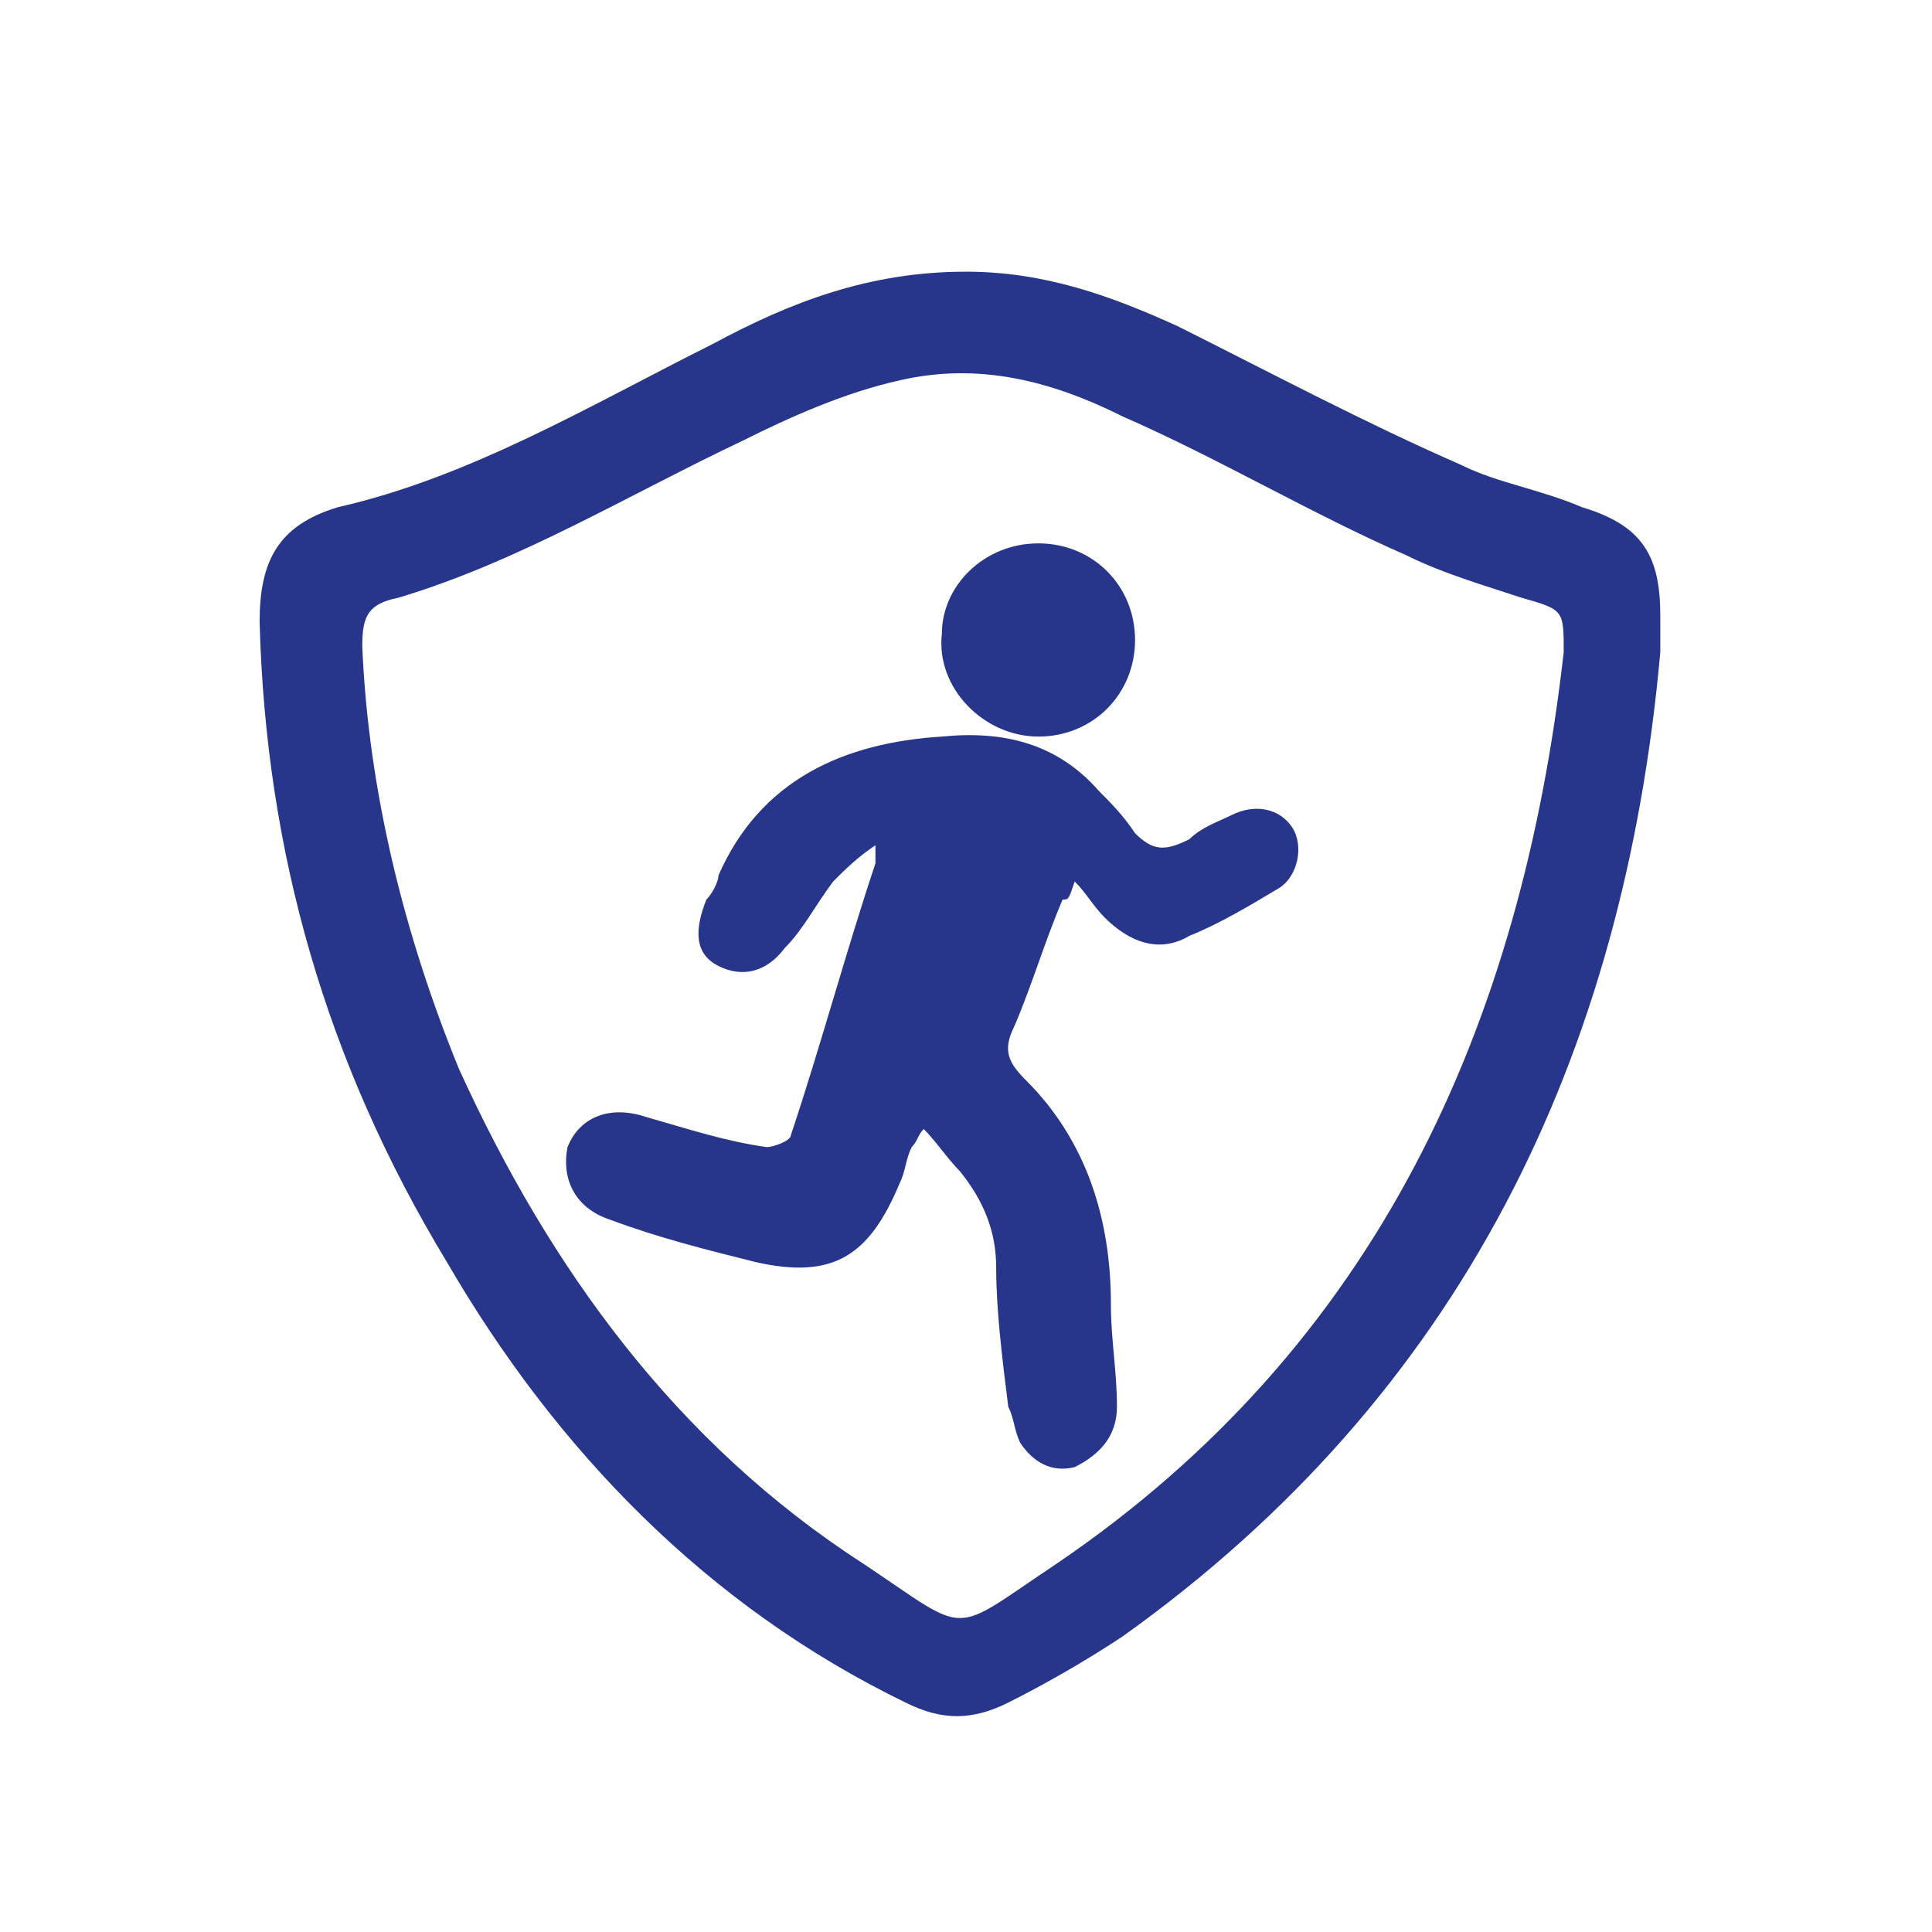
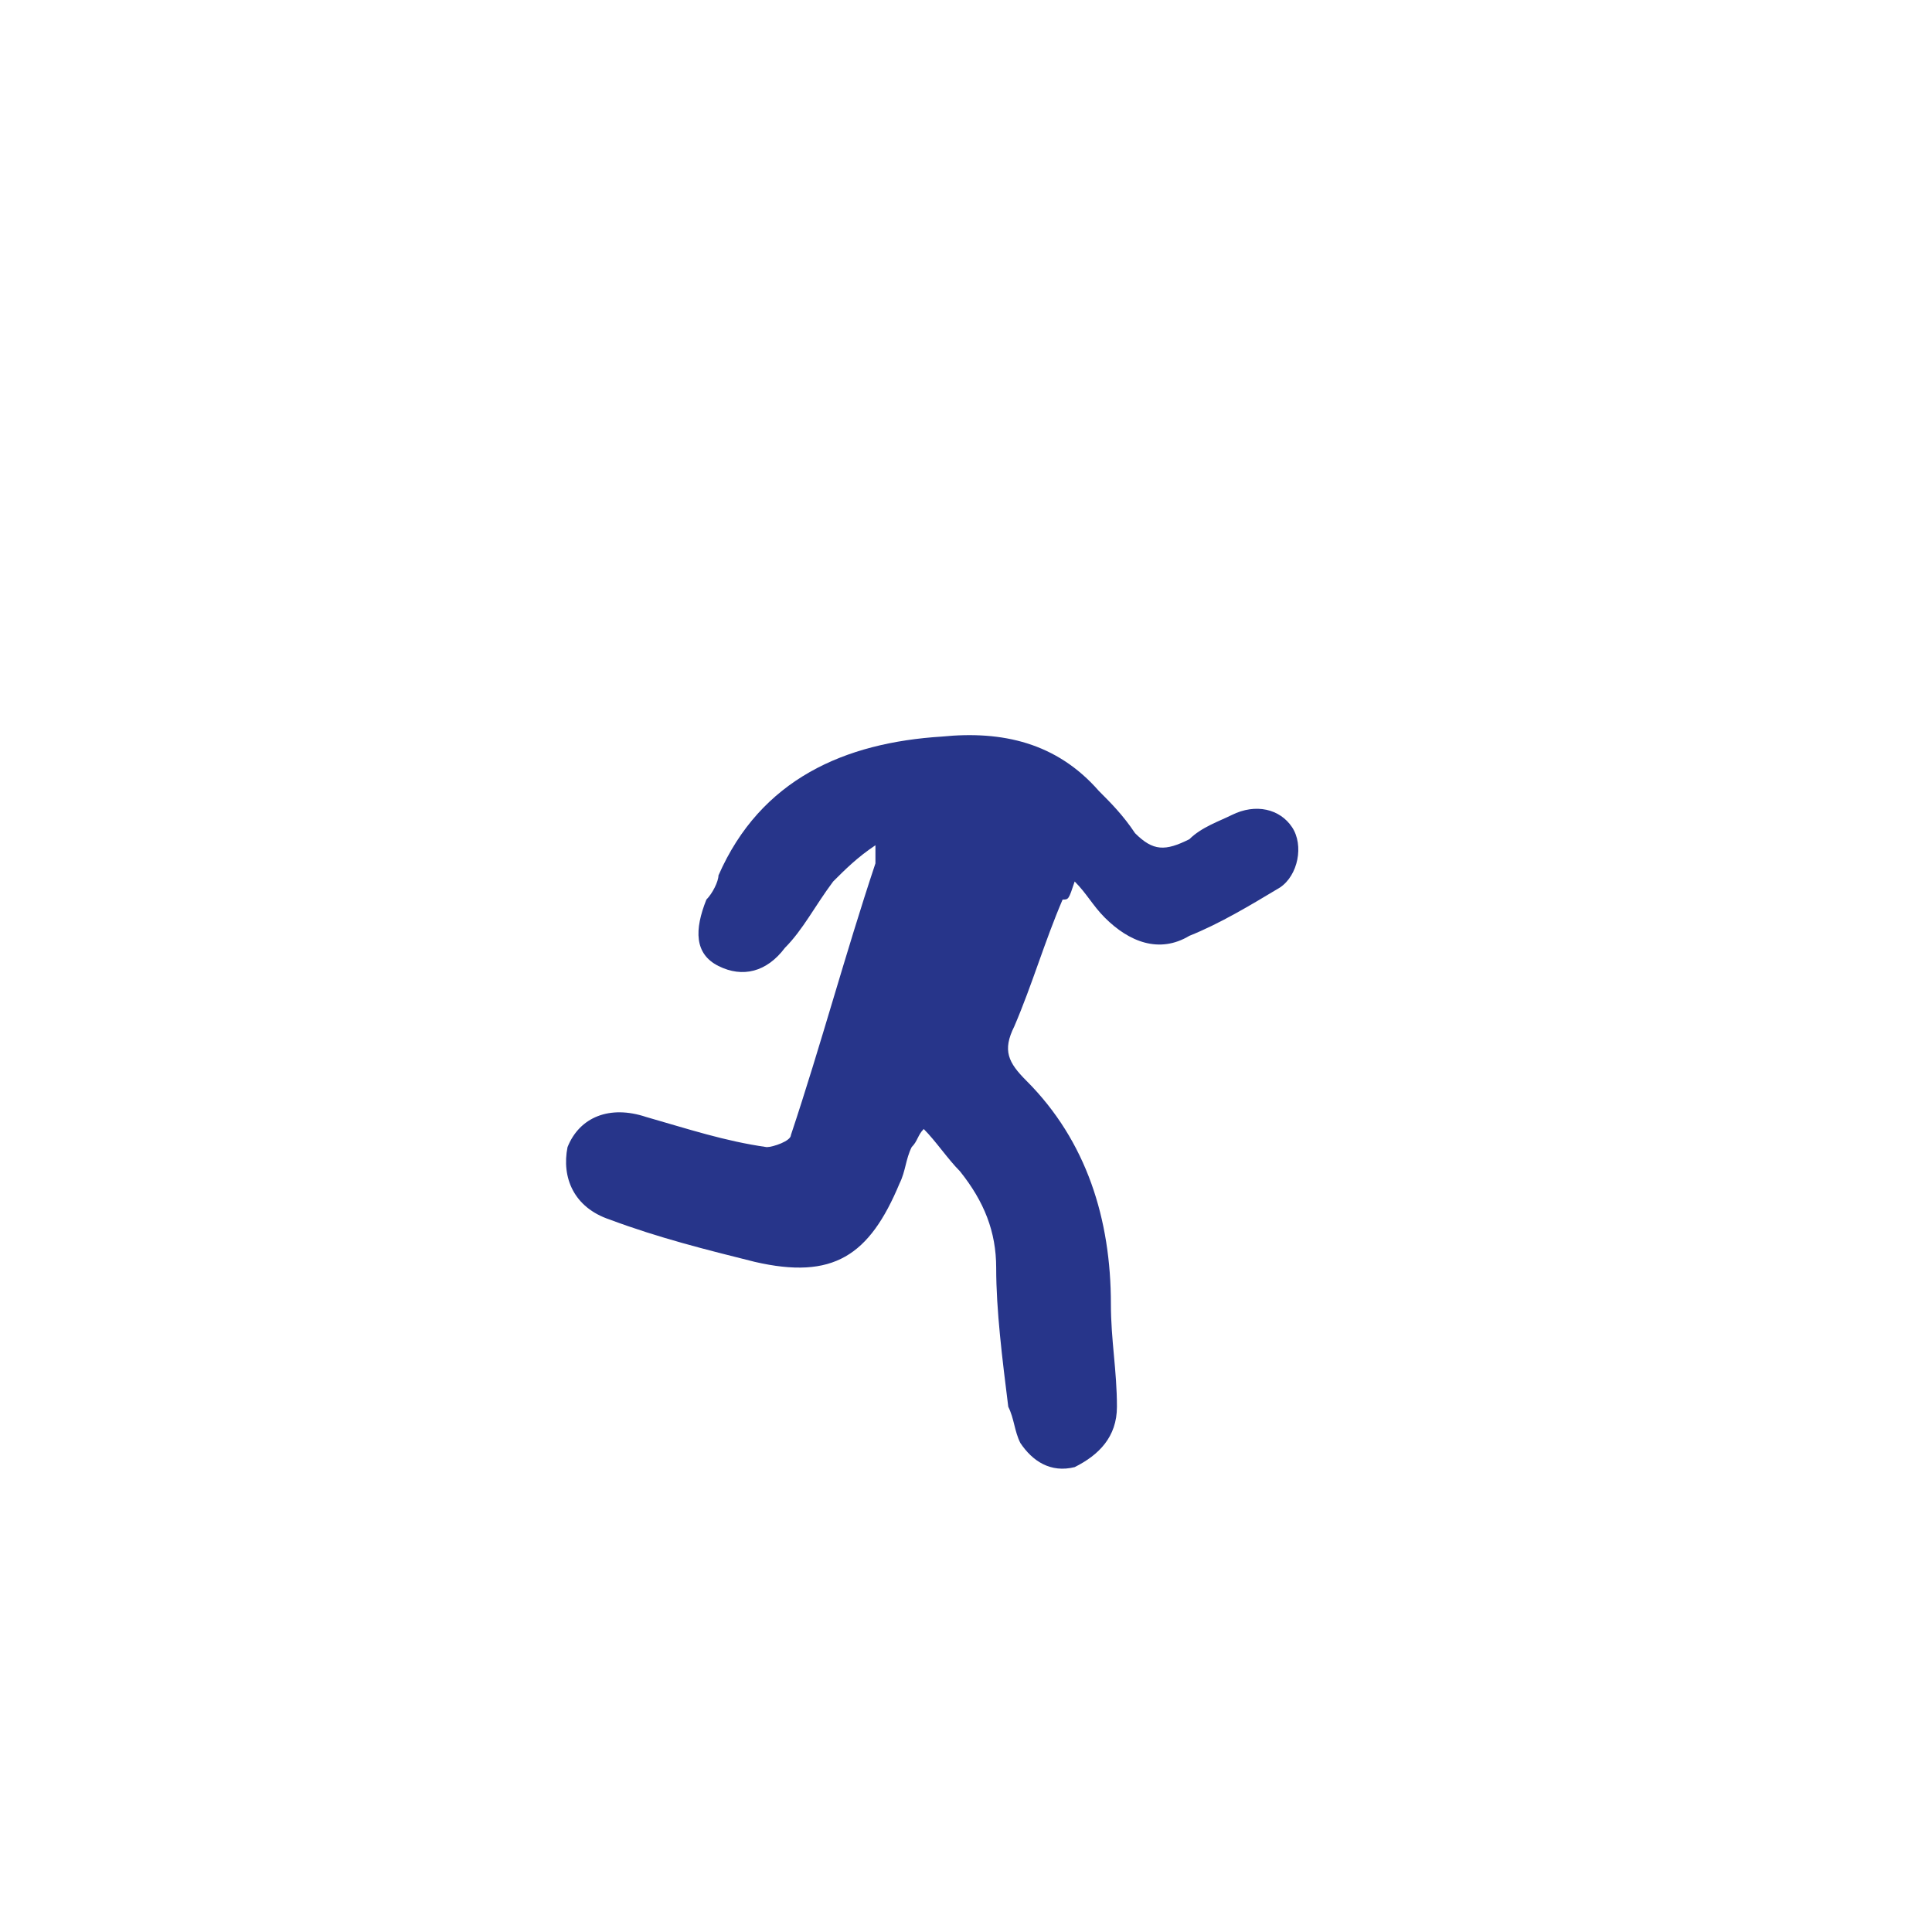
<svg xmlns="http://www.w3.org/2000/svg" version="1.1" id="Layer_1" x="0px" y="0px" viewBox="0 0 32 32" style="enable-background:new 0 0 32 32;" xml:space="preserve">
  <style type="text/css">
	.st0{fill:#27358A;}
</style>
  <desc>Created with Sketch.</desc>
  <g>
-     <path class="st0" d="M27.5,10.8c-0.6,6.7-3.3,12.3-8.9,16.3c-0.6,0.4-1.3,0.8-1.9,1.1c-0.6,0.3-1.1,0.3-1.7,0   c-3.3-1.6-5.8-4.2-7.6-7.3c-2-3.3-3-6.8-3.1-10.6c0-1,0.3-1.6,1.3-1.9c2.2-0.5,4.2-1.7,6.2-2.7C13.1,5,14.4,4.5,16,4.5   c1.3,0,2.4,0.4,3.5,0.9c1.6,0.8,3.1,1.6,4.7,2.3c0.6,0.3,1.3,0.4,2,0.7c1,0.3,1.3,0.8,1.3,1.8C27.5,10.4,27.5,10.6,27.5,10.8z    M25.9,10.8c0-0.7,0-0.7-0.7-0.9c-0.6-0.2-1.3-0.4-1.9-0.7c-1.6-0.7-3.1-1.6-4.7-2.3c-1.2-0.6-2.4-0.9-3.7-0.6   c-0.9,0.2-1.8,0.6-2.6,1c-1.9,0.9-3.7,2-5.7,2.6C6.1,10,6,10.2,6,10.7c0.1,2.4,0.7,4.8,1.6,7c1.5,3.3,3.6,6.2,6.7,8.2   c1.8,1.2,1.4,1.2,3.2,0C22.8,22.3,25.2,17,25.9,10.8z" />
    <path class="st0" d="M17.6,14.9c-0.3,0.7-0.5,1.4-0.8,2.1c-0.2,0.4-0.1,0.6,0.2,0.9c1,1,1.4,2.3,1.4,3.7c0,0.6,0.1,1.1,0.1,1.7   c0,0.5-0.3,0.8-0.7,1c-0.4,0.1-0.7-0.1-0.9-0.4c-0.1-0.2-0.1-0.4-0.2-0.6c-0.1-0.8-0.2-1.6-0.2-2.3c0-0.6-0.2-1.1-0.6-1.6   c-0.2-0.2-0.4-0.5-0.6-0.7c-0.1,0.1-0.1,0.2-0.2,0.3c-0.1,0.2-0.1,0.4-0.2,0.6c-0.5,1.2-1.1,1.6-2.4,1.3c-0.8-0.2-1.6-0.4-2.4-0.7   C9.5,20,9.3,19.5,9.4,19c0.2-0.5,0.7-0.7,1.3-0.5c0.7,0.2,1.3,0.4,2,0.5c0.1,0,0.4-0.1,0.4-0.2c0.5-1.5,0.9-3,1.4-4.5   c0,0,0-0.1,0-0.3c-0.3,0.2-0.5,0.4-0.7,0.6c-0.3,0.4-0.5,0.8-0.8,1.1c-0.3,0.4-0.7,0.5-1.1,0.3c-0.4-0.2-0.4-0.6-0.2-1.1   c0.1-0.1,0.2-0.3,0.2-0.4c0.7-1.6,2.1-2.2,3.7-2.3c1-0.1,1.9,0.1,2.6,0.9c0.2,0.2,0.4,0.4,0.6,0.7c0.3,0.3,0.5,0.3,0.9,0.1   c0.2-0.2,0.5-0.3,0.7-0.4c0.4-0.2,0.8-0.1,1,0.2s0.1,0.8-0.2,1c-0.5,0.3-1,0.6-1.5,0.8c-0.5,0.3-1,0.1-1.4-0.3   c-0.2-0.2-0.3-0.4-0.5-0.6C17.7,14.9,17.7,14.9,17.6,14.9z" />
-     <path class="st0" d="M17.2,9c0.9,0,1.6,0.7,1.6,1.6c0,0.9-0.7,1.6-1.6,1.6s-1.7-0.8-1.6-1.7C15.6,9.7,16.3,9,17.2,9z" />
  </g>
</svg>